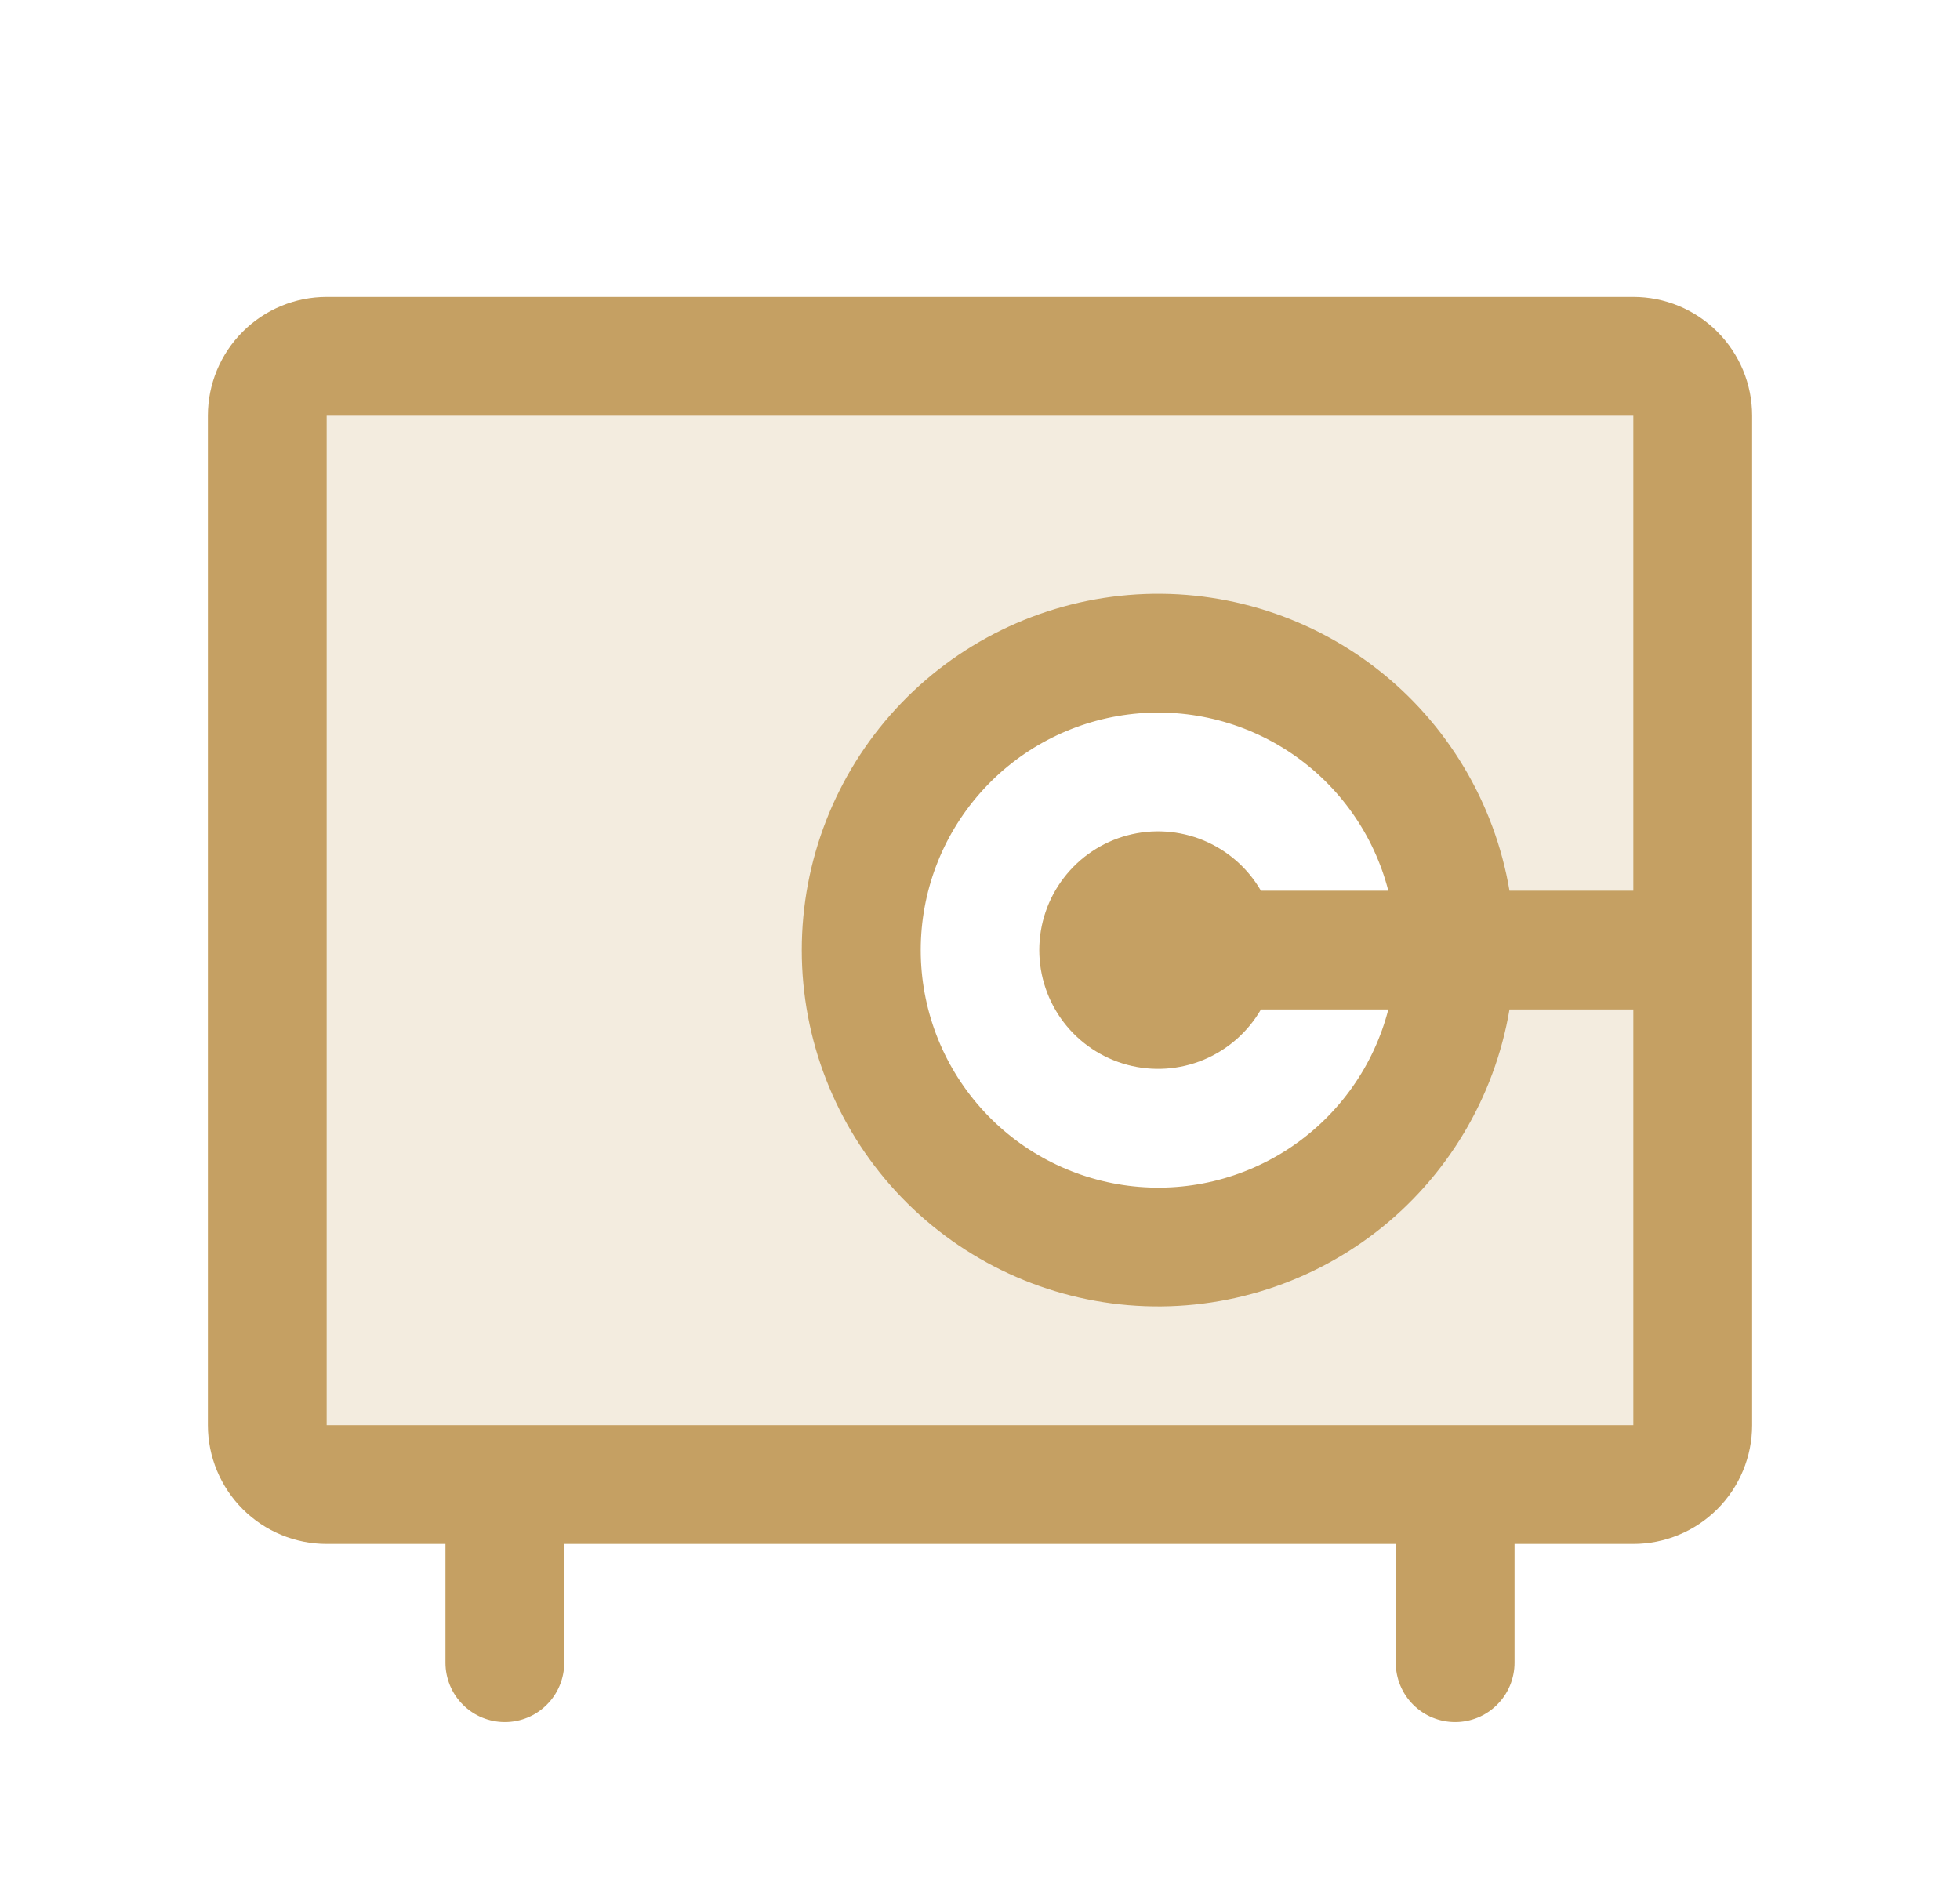
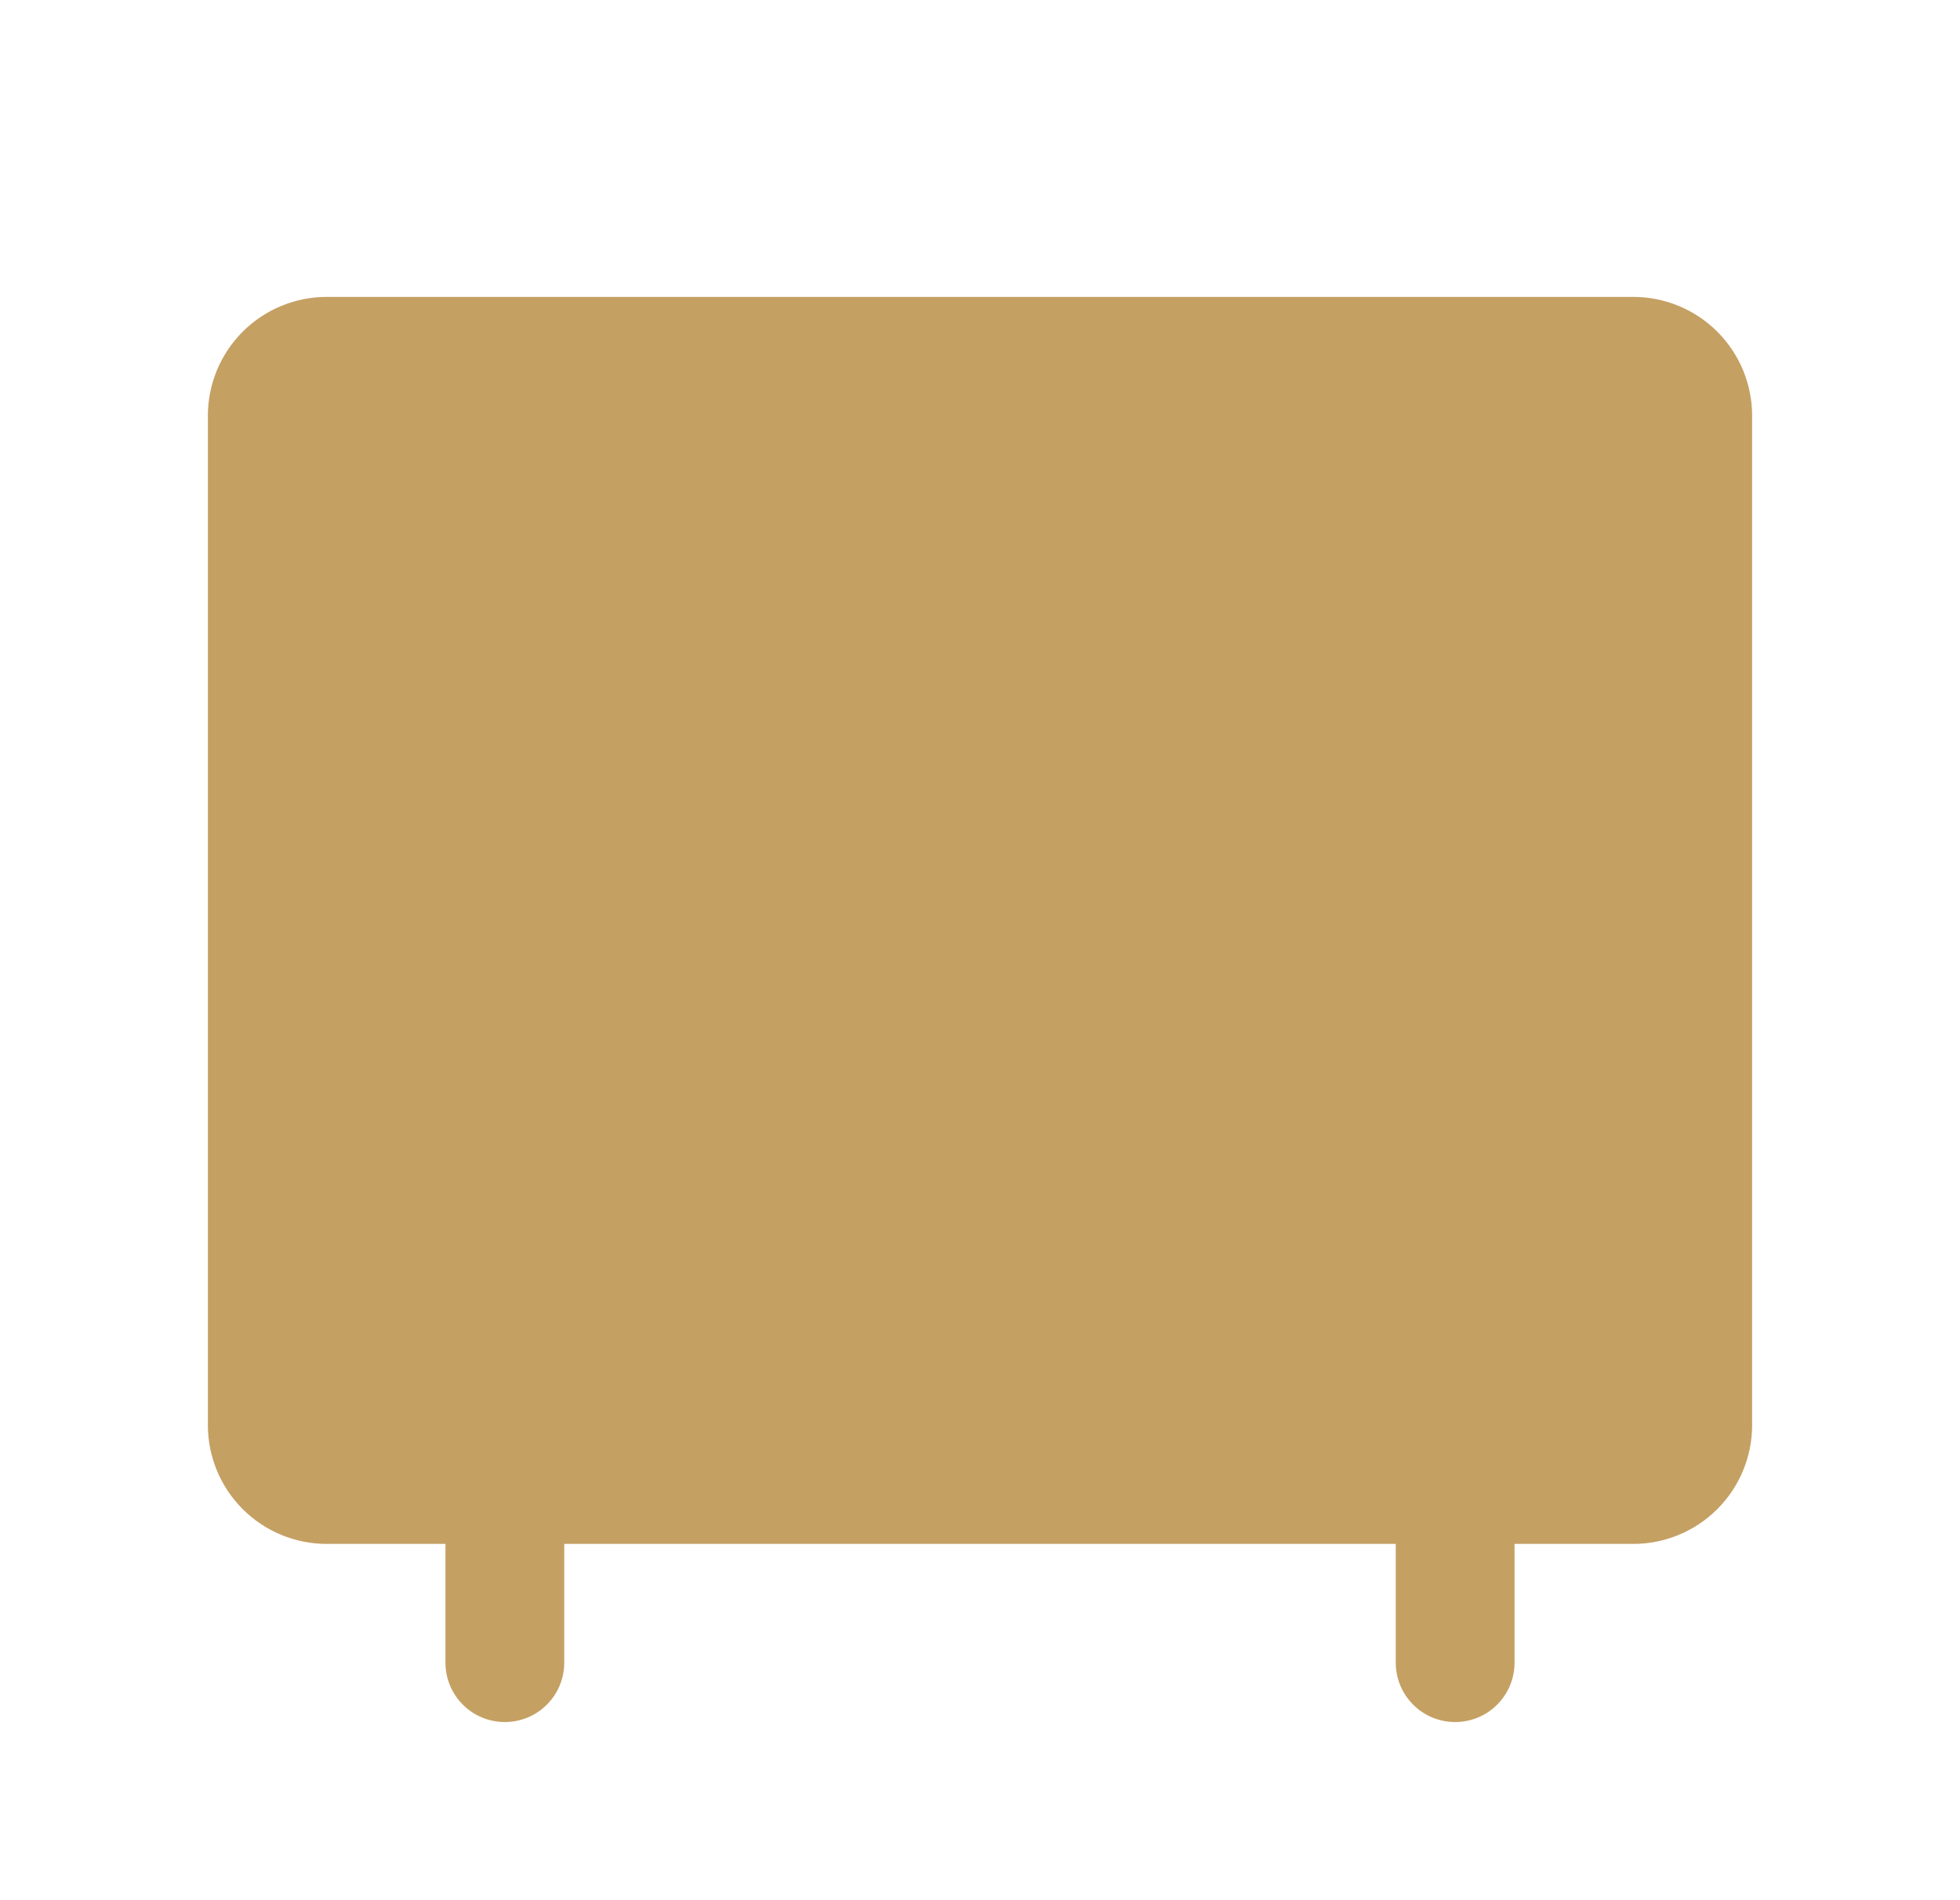
<svg xmlns="http://www.w3.org/2000/svg" id="icon" width="33" height="32" viewBox="0 0 33 32" fill="none">
-   <path opacity="0.2" d="M27.5 6H5.5C5.235 6 4.98 6.105 4.793 6.293C4.605 6.48 4.5 6.735 4.5 7V24C4.5 24.265 4.605 24.52 4.793 24.707C4.98 24.895 5.235 25 5.5 25H27.5C27.765 25 28.02 24.895 28.207 24.707C28.395 24.52 28.5 24.265 28.5 24V7C28.5 6.735 28.395 6.48 28.207 6.293C28.02 6.105 27.765 6 27.5 6ZM19.5 21C18.511 21 17.544 20.707 16.722 20.157C15.9 19.608 15.259 18.827 14.881 17.913C14.502 17 14.403 15.995 14.596 15.024C14.789 14.055 15.265 13.164 15.964 12.464C16.664 11.765 17.555 11.289 18.524 11.096C19.494 10.903 20.5 11.002 21.413 11.381C22.327 11.759 23.108 12.4 23.657 13.222C24.207 14.044 24.5 15.011 24.5 16C24.5 16.657 24.371 17.307 24.119 17.913C23.868 18.52 23.5 19.071 23.035 19.535C22.571 20 22.02 20.368 21.413 20.619C20.807 20.871 20.157 21 19.5 21Z" fill="#C5A063" />
-   <path d="M27.5 5H5.5C4.97 5 4.461 5.211 4.086 5.586C3.711 5.961 3.5 6.47 3.5 7V24C3.5 24.53 3.711 25.039 4.086 25.414C4.461 25.789 4.97 26 5.5 26H7.5V28C7.5 28.265 7.605 28.52 7.793 28.707C7.98 28.895 8.235 29 8.5 29C8.765 29 9.02 28.895 9.207 28.707C9.395 28.52 9.5 28.265 9.5 28V26H23.5V28C23.5 28.265 23.605 28.52 23.793 28.707C23.98 28.895 24.235 29 24.5 29C24.765 29 25.02 28.895 25.207 28.707C25.395 28.52 25.5 28.265 25.5 28V26H27.5C28.03 26 28.539 25.789 28.914 25.414C29.289 25.039 29.5 24.53 29.5 24V7C29.5 6.47 29.289 5.961 28.914 5.586C28.539 5.211 28.03 5 27.5 5ZM27.5 24H5.5V7H27.5V15H25.415C25.164 13.517 24.365 12.181 23.177 11.259C21.988 10.337 20.496 9.895 18.997 10.021C17.498 10.147 16.101 10.831 15.082 11.939C14.064 13.046 13.499 14.496 13.499 16C13.499 17.504 14.064 18.954 15.082 20.061C16.101 21.169 17.498 21.853 18.997 21.979C20.496 22.105 21.988 21.663 23.177 20.741C24.365 19.819 25.164 18.483 25.415 17H27.5V24ZM21.23 15C21.01 14.619 20.67 14.321 20.263 14.152C19.857 13.984 19.406 13.954 18.98 14.068C18.555 14.182 18.179 14.433 17.911 14.783C17.643 15.132 17.498 15.56 17.498 16C17.498 16.44 17.643 16.868 17.911 17.218C18.179 17.567 18.555 17.818 18.98 17.932C19.406 18.046 19.857 18.016 20.263 17.848C20.67 17.679 21.01 17.381 21.23 17H23.375C23.132 17.943 22.553 18.764 21.747 19.311C20.941 19.857 19.964 20.091 18.998 19.968C18.032 19.845 17.144 19.375 16.501 18.644C15.857 17.914 15.502 16.974 15.502 16C15.502 15.026 15.857 14.086 16.501 13.356C17.144 12.625 18.032 12.155 18.998 12.032C19.964 11.909 20.941 12.143 21.747 12.689C22.553 13.236 23.132 14.057 23.375 15H21.23Z" fill="#C5A063" />
+   <path d="M27.5 5H5.5C4.97 5 4.461 5.211 4.086 5.586C3.711 5.961 3.5 6.47 3.5 7V24C3.5 24.53 3.711 25.039 4.086 25.414C4.461 25.789 4.97 26 5.5 26H7.5V28C7.5 28.265 7.605 28.52 7.793 28.707C7.98 28.895 8.235 29 8.5 29C8.765 29 9.02 28.895 9.207 28.707C9.395 28.52 9.5 28.265 9.5 28V26H23.5V28C23.5 28.265 23.605 28.52 23.793 28.707C23.98 28.895 24.235 29 24.5 29C24.765 29 25.02 28.895 25.207 28.707C25.395 28.52 25.5 28.265 25.5 28V26H27.5C28.03 26 28.539 25.789 28.914 25.414C29.289 25.039 29.5 24.53 29.5 24V7C29.5 6.47 29.289 5.961 28.914 5.586C28.539 5.211 28.03 5 27.5 5ZM27.5 24H5.5H27.5V15H25.415C25.164 13.517 24.365 12.181 23.177 11.259C21.988 10.337 20.496 9.895 18.997 10.021C17.498 10.147 16.101 10.831 15.082 11.939C14.064 13.046 13.499 14.496 13.499 16C13.499 17.504 14.064 18.954 15.082 20.061C16.101 21.169 17.498 21.853 18.997 21.979C20.496 22.105 21.988 21.663 23.177 20.741C24.365 19.819 25.164 18.483 25.415 17H27.5V24ZM21.23 15C21.01 14.619 20.67 14.321 20.263 14.152C19.857 13.984 19.406 13.954 18.98 14.068C18.555 14.182 18.179 14.433 17.911 14.783C17.643 15.132 17.498 15.56 17.498 16C17.498 16.44 17.643 16.868 17.911 17.218C18.179 17.567 18.555 17.818 18.98 17.932C19.406 18.046 19.857 18.016 20.263 17.848C20.67 17.679 21.01 17.381 21.23 17H23.375C23.132 17.943 22.553 18.764 21.747 19.311C20.941 19.857 19.964 20.091 18.998 19.968C18.032 19.845 17.144 19.375 16.501 18.644C15.857 17.914 15.502 16.974 15.502 16C15.502 15.026 15.857 14.086 16.501 13.356C17.144 12.625 18.032 12.155 18.998 12.032C19.964 11.909 20.941 12.143 21.747 12.689C22.553 13.236 23.132 14.057 23.375 15H21.23Z" fill="#C5A063" />
</svg>